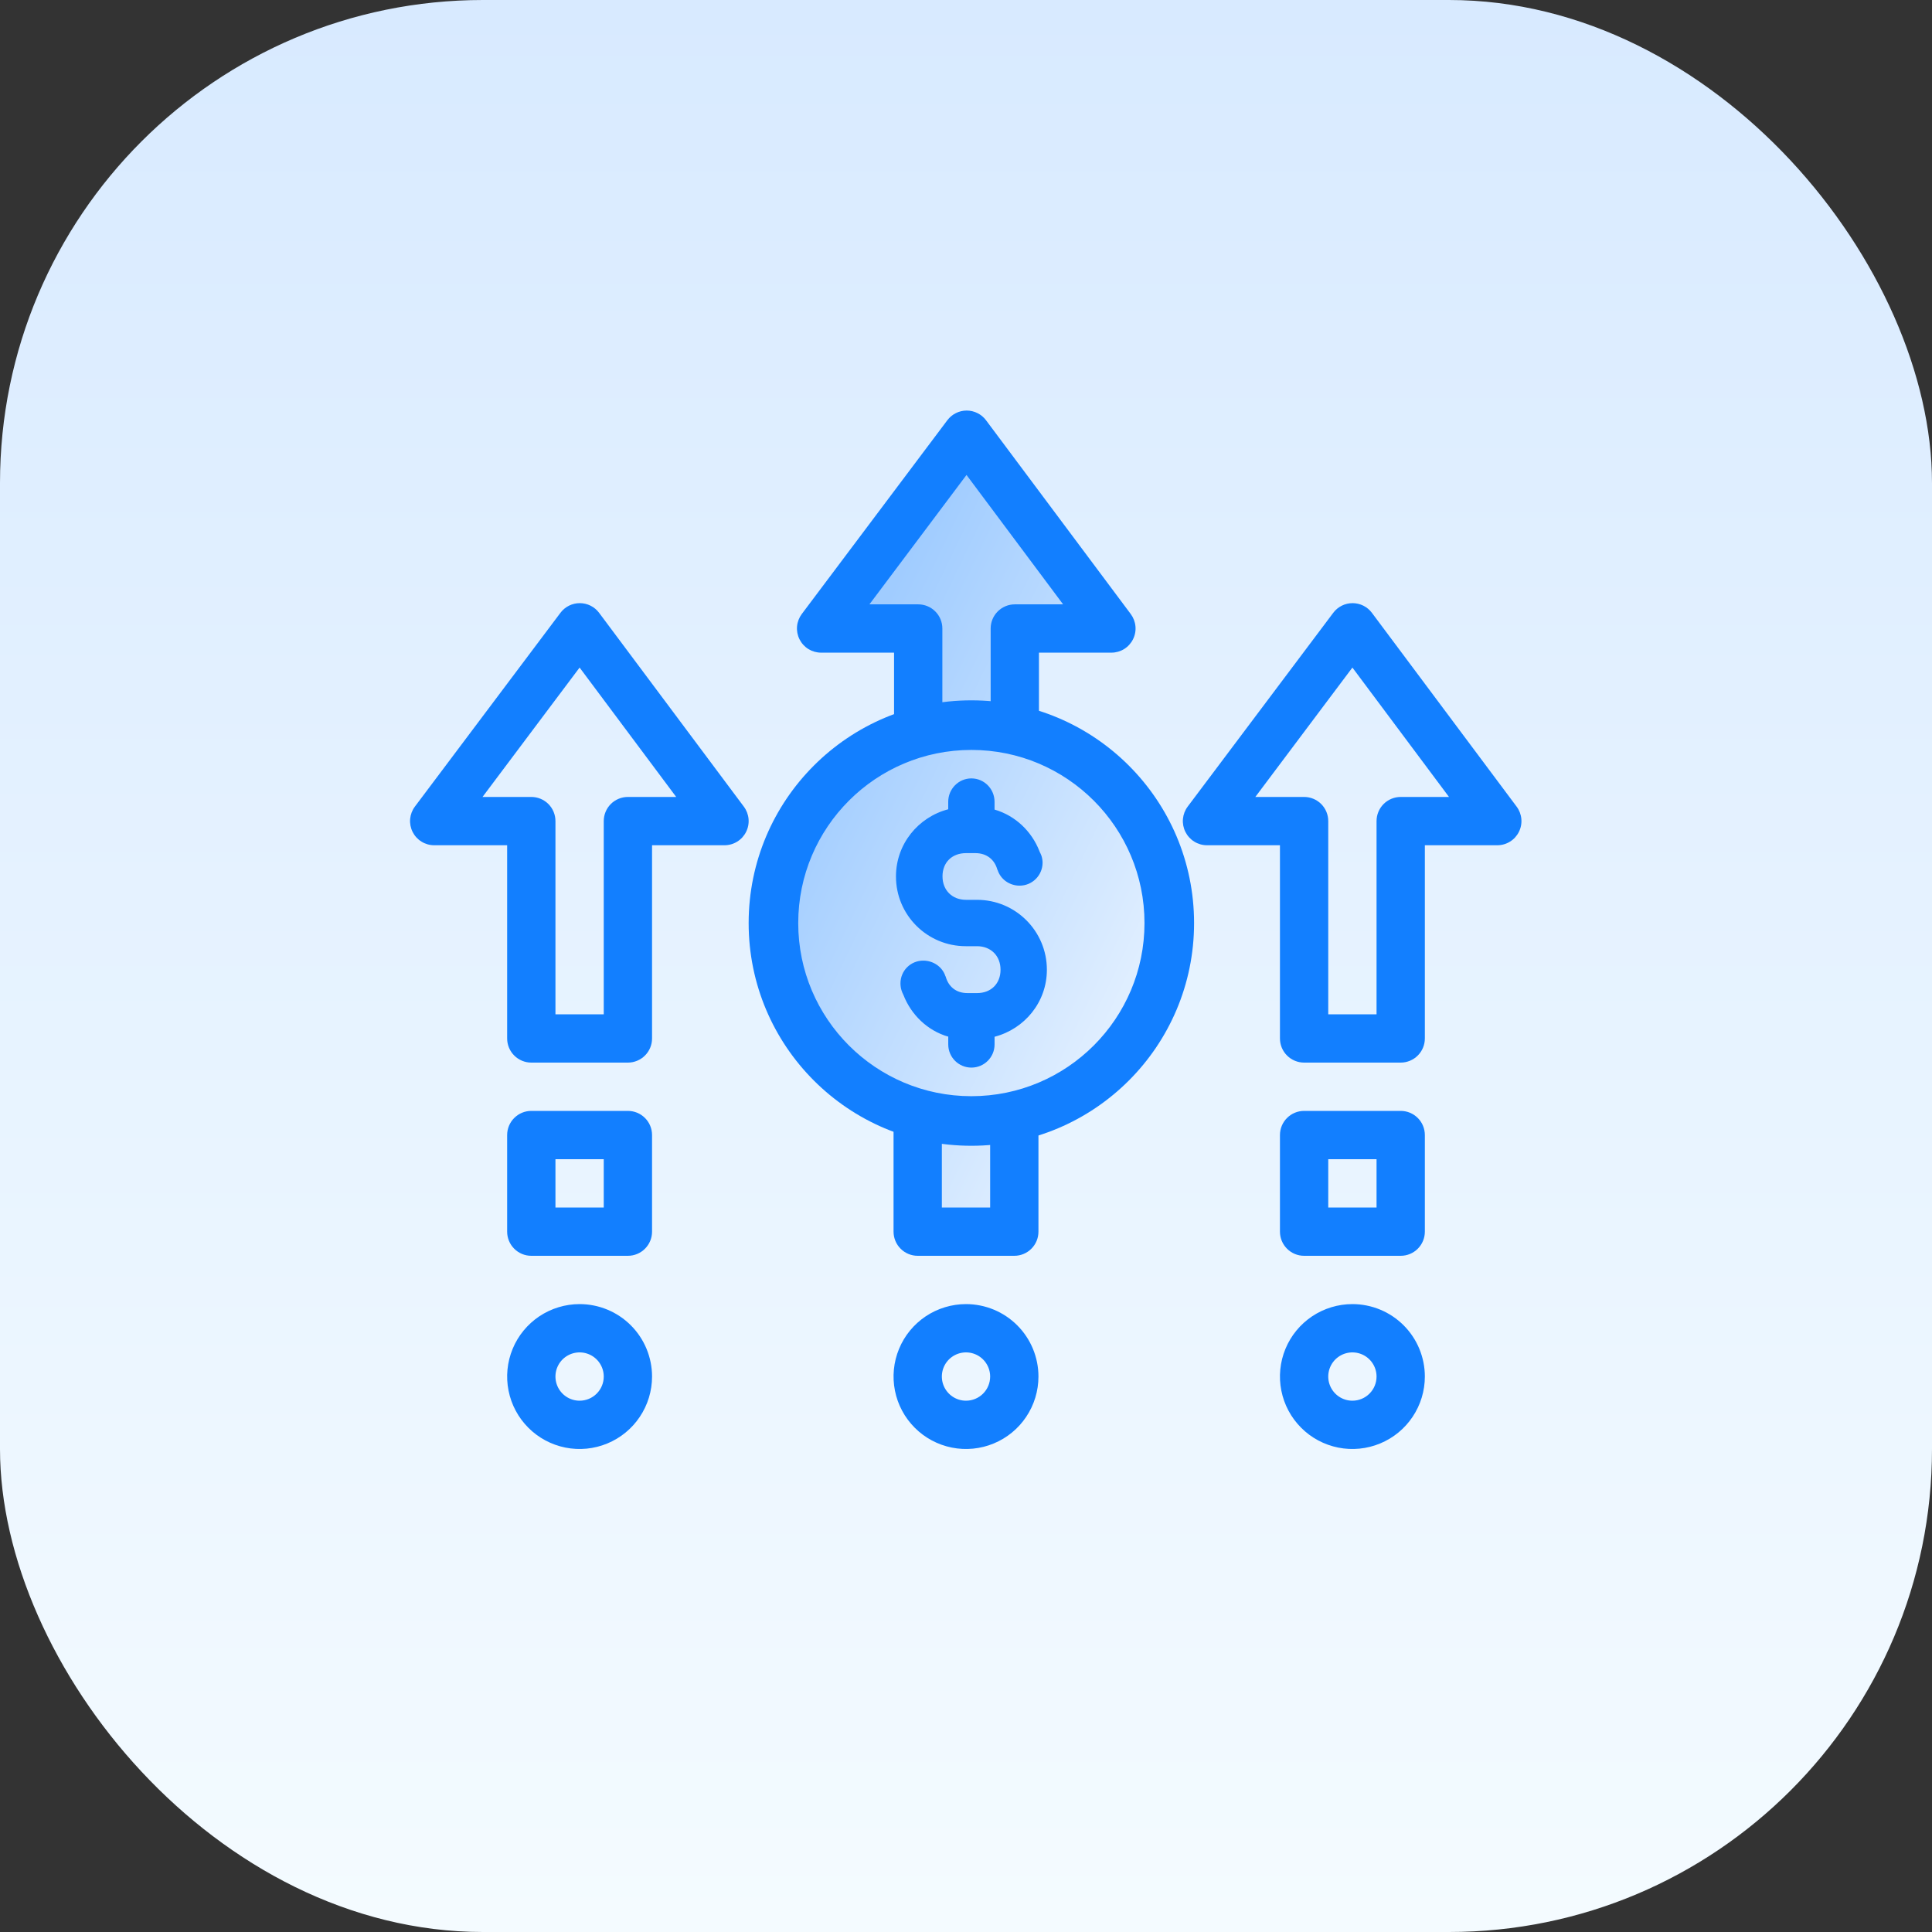
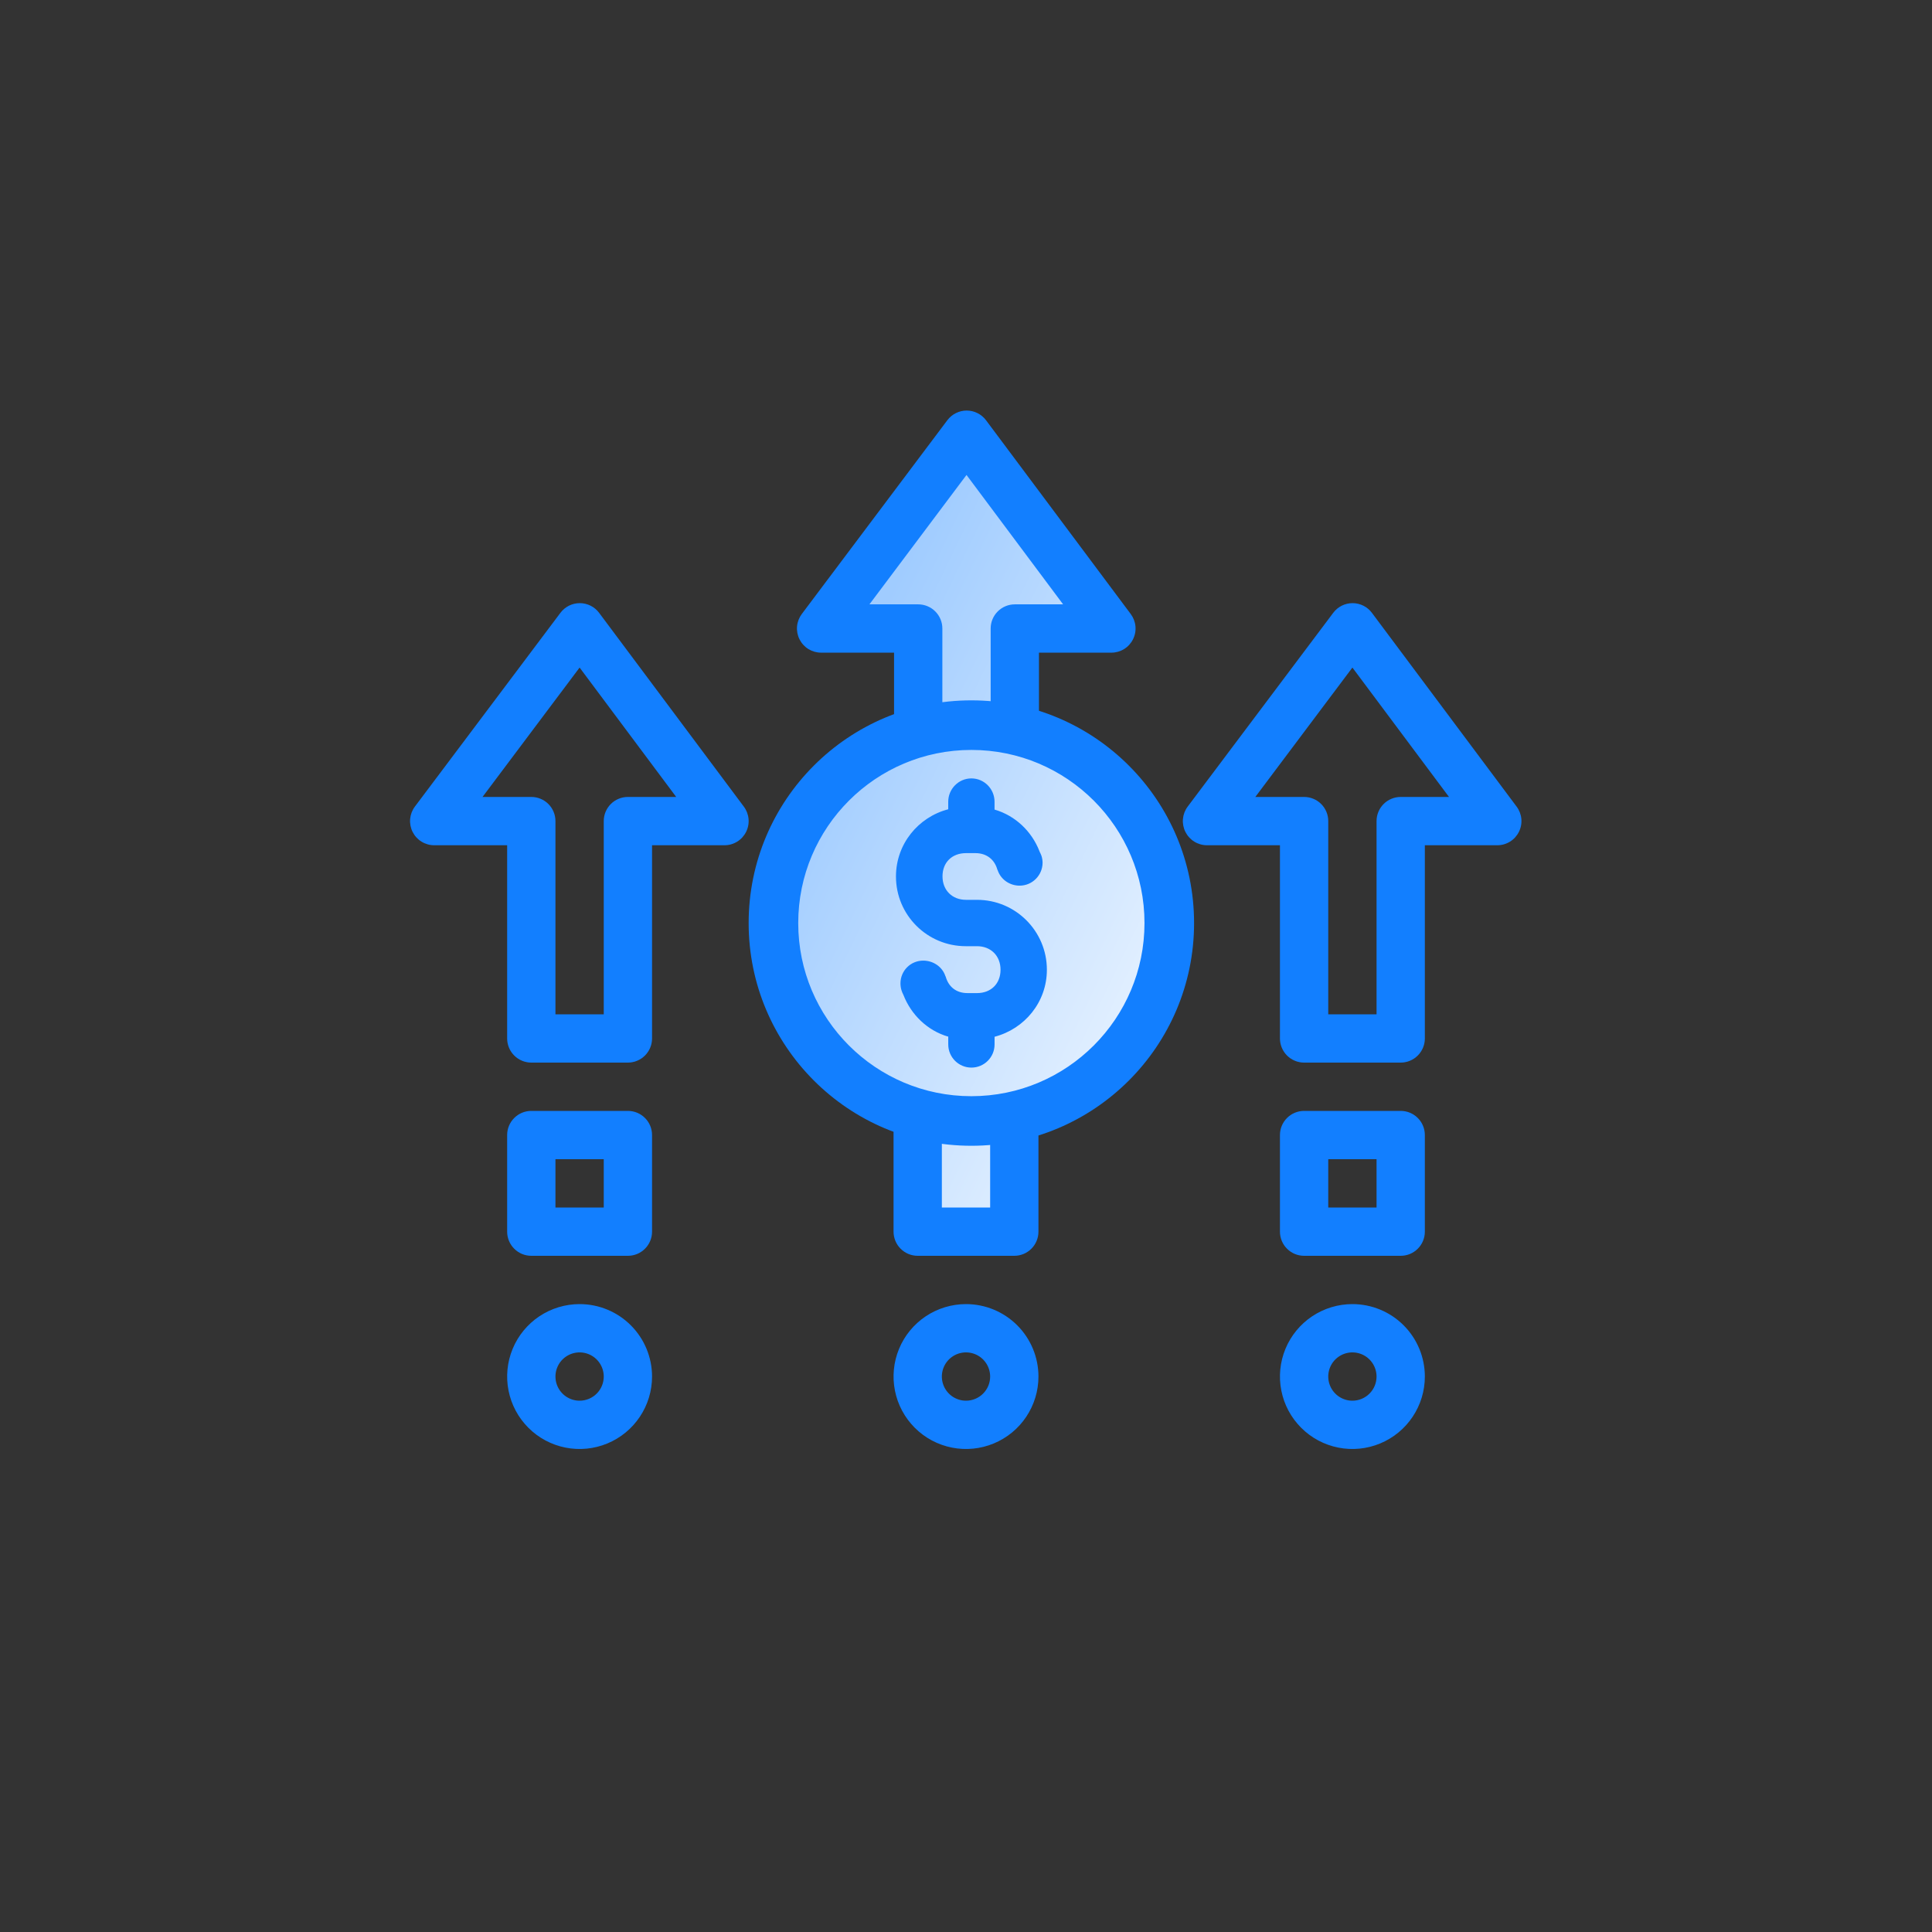
<svg xmlns="http://www.w3.org/2000/svg" width="80" height="80" viewBox="0 0 80 80" fill="none">
  <rect x="0" y="0" width="80" height="80" fill="#333333" stroke="none" />
-   <rect width="80" height="80" rx="20" fill="url(#paint0_linear_3837_799)" />
  <path fill-rule="evenodd" clip-rule="evenodd" d="M37.333 30.455V25.526H34L40 18L46 25.526H42.667V30.455C45.774 31.553 48 34.517 48 38C48 41.483 45.774 44.447 42.667 45.545V51H37.333V45.545C34.226 44.447 32 41.483 32 38C32 34.517 34.226 31.553 37.333 30.455Z" fill="url(#paint1_linear_3837_799)" />
  <path fill-rule="evenodd" clip-rule="evenodd" d="M40.828 17.4C40.735 17.276 40.614 17.175 40.475 17.106C40.336 17.036 40.183 17 40.028 17C39.873 17 39.72 17.036 39.581 17.106C39.442 17.175 39.321 17.276 39.228 17.4L33.2 25.425C33.089 25.574 33.021 25.75 33.004 25.935C32.987 26.12 33.023 26.306 33.106 26.472C33.189 26.638 33.316 26.778 33.474 26.876C33.632 26.973 33.814 27.025 34 27.025H37.021V30.573C37.652 30.32 38.323 30.145 39.021 30.059V26.025C39.021 25.76 38.916 25.505 38.728 25.318C38.541 25.13 38.286 25.025 38.021 25.025H36.001L40.021 19.667L44.021 25.025H42.021C41.756 25.025 41.501 25.13 41.314 25.318C41.126 25.505 41.021 25.76 41.021 26.025V30.064C41.72 30.154 42.391 30.333 43.021 30.59V27.025H46.021C46.207 27.025 46.389 26.973 46.547 26.876C46.705 26.778 46.832 26.638 46.915 26.472C46.998 26.306 47.034 26.12 47.017 25.935C47 25.75 46.932 25.574 46.821 25.425L40.828 17.4ZM37 45.419V51C37 51.265 37.105 51.52 37.293 51.707C37.48 51.895 37.735 52 38 52H42C42.265 52 42.52 51.895 42.707 51.707C42.895 51.52 43 51.265 43 51V45.419C42.369 45.674 41.699 45.851 41 45.938V50H39V45.938C38.301 45.851 37.631 45.674 37 45.419ZM30.8 33.4L24.807 25.375C24.714 25.25 24.593 25.15 24.454 25.08C24.315 25.011 24.162 24.975 24.007 24.975C23.852 24.975 23.699 25.011 23.56 25.08C23.421 25.15 23.3 25.25 23.207 25.375L17.179 33.4C17.068 33.548 17 33.725 16.983 33.91C16.966 34.095 17.002 34.281 17.085 34.447C17.168 34.613 17.295 34.753 17.453 34.85C17.611 34.948 17.793 35 17.979 35H21V43C21 43.265 21.105 43.519 21.293 43.707C21.48 43.894 21.735 44 22 44H26C26.265 44 26.52 43.894 26.707 43.707C26.895 43.519 27 43.265 27 43V35H30C30.186 35 30.368 34.948 30.526 34.85C30.684 34.753 30.811 34.613 30.894 34.447C30.977 34.281 31.013 34.095 30.996 33.91C30.979 33.725 30.911 33.548 30.8 33.4ZM26 33C25.735 33 25.48 33.105 25.293 33.292C25.105 33.48 25 33.734 25 34V42H23V34C23 33.734 22.895 33.48 22.707 33.292C22.52 33.105 22.265 33 22 33H19.98L24 27.642L28 33H26ZM56.807 25.375C56.714 25.25 56.593 25.15 56.454 25.08C56.315 25.011 56.162 24.975 56.007 24.975C55.852 24.975 55.699 25.011 55.56 25.08C55.421 25.15 55.3 25.25 55.207 25.375L49.179 33.4C49.068 33.548 49 33.725 48.983 33.91C48.966 34.095 49.002 34.281 49.085 34.447C49.168 34.613 49.295 34.753 49.453 34.85C49.611 34.948 49.793 35 49.979 35H53V36.5V43C53 43.265 53.105 43.519 53.293 43.707C53.48 43.894 53.735 44 54 44H58C58.265 44 58.52 43.894 58.707 43.707C58.895 43.519 59 43.265 59 43V35H62C62.186 35 62.368 34.948 62.526 34.85C62.684 34.753 62.811 34.613 62.894 34.447C62.977 34.281 63.013 34.095 62.996 33.91C62.979 33.725 62.911 33.548 62.8 33.4L56.807 25.375ZM58 33C57.735 33 57.48 33.105 57.293 33.292C57.105 33.48 57 33.734 57 34V42H55V34C55 33.734 54.895 33.48 54.707 33.292C54.52 33.105 54.265 33 54 33H51.98L56 27.642L60 33H58ZM56 54C55.407 54 54.827 54.176 54.333 54.505C53.84 54.835 53.455 55.303 53.228 55.852C53.001 56.4 52.942 57.003 53.058 57.585C53.173 58.167 53.459 58.701 53.879 59.121C54.298 59.541 54.833 59.826 55.415 59.942C55.997 60.058 56.6 59.998 57.148 59.771C57.696 59.544 58.165 59.16 58.494 58.666C58.824 58.173 59 57.593 59 57C59 56.204 58.684 55.441 58.121 54.878C57.559 54.316 56.796 54 56 54ZM56 58C55.802 58 55.609 57.941 55.444 57.831C55.28 57.721 55.152 57.565 55.076 57.382C55 57.2 54.981 56.998 55.019 56.804C55.058 56.611 55.153 56.432 55.293 56.292C55.433 56.153 55.611 56.057 55.805 56.019C55.999 55.98 56.2 56 56.383 56.076C56.565 56.151 56.722 56.28 56.831 56.444C56.941 56.608 57 56.802 57 57C57 57.265 56.895 57.519 56.707 57.707C56.52 57.894 56.265 58 56 58ZM40 54C39.407 54 38.827 54.176 38.333 54.505C37.84 54.835 37.455 55.303 37.228 55.852C37.001 56.4 36.942 57.003 37.058 57.585C37.173 58.167 37.459 58.701 37.879 59.121C38.298 59.541 38.833 59.826 39.415 59.942C39.997 60.058 40.6 59.998 41.148 59.771C41.696 59.544 42.165 59.16 42.494 58.666C42.824 58.173 43 57.593 43 57C43 56.204 42.684 55.441 42.121 54.878C41.559 54.316 40.796 54 40 54ZM40 58C39.802 58 39.609 57.941 39.444 57.831C39.28 57.721 39.152 57.565 39.076 57.382C39 57.2 38.981 56.998 39.019 56.804C39.058 56.611 39.153 56.432 39.293 56.292C39.433 56.153 39.611 56.057 39.805 56.019C39.999 55.98 40.2 56 40.383 56.076C40.565 56.151 40.722 56.28 40.831 56.444C40.941 56.608 41 56.802 41 57C41 57.265 40.895 57.519 40.707 57.707C40.52 57.894 40.265 58 40 58ZM24 54C23.407 54 22.827 54.176 22.333 54.505C21.84 54.835 21.455 55.303 21.228 55.852C21.001 56.4 20.942 57.003 21.058 57.585C21.173 58.167 21.459 58.701 21.879 59.121C22.298 59.541 22.833 59.826 23.415 59.942C23.997 60.058 24.6 59.998 25.148 59.771C25.696 59.544 26.165 59.16 26.494 58.666C26.824 58.173 27 57.593 27 57C27 56.204 26.684 55.441 26.121 54.878C25.559 54.316 24.796 54 24 54ZM24 58C23.802 58 23.609 57.941 23.444 57.831C23.28 57.721 23.152 57.565 23.076 57.382C23 57.2 22.981 56.998 23.019 56.804C23.058 56.611 23.153 56.432 23.293 56.292C23.433 56.153 23.611 56.057 23.805 56.019C23.999 55.98 24.2 56 24.383 56.076C24.565 56.151 24.722 56.28 24.831 56.444C24.941 56.608 25 56.802 25 57C25 57.265 24.895 57.519 24.707 57.707C24.52 57.894 24.265 58 24 58ZM22 46H26C26.265 46 26.52 46.105 26.707 46.293C26.895 46.48 27 46.735 27 47V51C27 51.265 26.895 51.52 26.707 51.707C26.52 51.895 26.265 52 26 52H22C21.735 52 21.48 51.895 21.293 51.707C21.105 51.52 21 51.265 21 51V47C21 46.735 21.105 46.48 21.293 46.293C21.48 46.105 21.735 46 22 46ZM23 50H25V48H23V50ZM54 46H58C58.265 46 58.52 46.105 58.707 46.293C58.895 46.48 59 46.735 59 47V51C59 51.265 58.895 51.52 58.707 51.707C58.52 51.895 58.265 52 58 52H54C53.735 52 53.48 51.895 53.293 51.707C53.105 51.52 53 51.265 53 51V47C53 46.735 53.105 46.48 53.293 46.293C53.48 46.105 53.735 46 54 46ZM55 50H57V48H55V50Z" fill="#127FFF" />
  <path d="M40.223 29C35.13 28.999 31.001 33.127 31 38.22V38.221C30.999 43.314 35.127 47.443 40.22 47.444H40.223C45.316 47.444 49.444 43.315 49.444 38.222C49.444 33.128 45.315 29 40.223 29ZM40.223 31.053C44.182 31.053 47.391 34.262 47.391 38.221C47.391 42.18 44.182 45.39 40.223 45.391C36.264 45.391 33.053 42.183 33.053 38.224V38.222C33.053 34.262 36.264 31.052 40.223 31.053ZM40.223 32.232C39.692 32.232 39.264 32.669 39.264 33.199V33.51C38.022 33.834 37.1 34.949 37.1 36.293C37.1 37.892 38.395 39.18 39.993 39.18H40.022H40.432H40.455C41.03 39.18 41.43 39.579 41.43 40.155C41.43 40.731 41.037 41.122 40.455 41.122H40.209H40.061C39.584 41.122 39.27 40.849 39.157 40.433C39.155 40.43 39.152 40.428 39.149 40.425C39.021 40.029 38.64 39.777 38.229 39.777C37.706 39.777 37.286 40.197 37.286 40.72C37.287 40.814 37.299 40.916 37.331 41.013C37.35 41.066 37.375 41.139 37.409 41.199C37.73 42.019 38.399 42.672 39.257 42.924V42.914C39.26 42.915 39.262 42.913 39.265 42.914V43.248C39.265 43.778 39.695 44.207 40.224 44.207C40.753 44.207 41.183 43.778 41.183 43.248V42.93C42.425 42.606 43.349 41.498 43.349 40.155C43.349 38.556 42.054 37.26 40.456 37.26H40.433H40.023H40.002C39.427 37.26 39.027 36.863 39.027 36.287C39.027 35.711 39.419 35.326 40.002 35.326H40.24H40.388C40.865 35.326 41.187 35.601 41.3 36.015C41.302 36.018 41.305 36.02 41.308 36.023C41.435 36.418 41.809 36.673 42.22 36.673C42.745 36.673 43.171 36.245 43.171 35.72C43.17 35.626 43.155 35.529 43.124 35.435C43.105 35.382 43.076 35.318 43.048 35.265L43.04 35.242C42.719 34.422 42.046 33.777 41.19 33.525C41.187 33.524 41.185 33.526 41.182 33.525V33.199C41.182 32.669 40.755 32.232 40.223 32.232Z" fill="#127FFF" />
  <defs>
    <linearGradient id="paint0_linear_3837_799" x1="40" y1="0" x2="40" y2="80" gradientUnits="userSpaceOnUse">
      <stop stop-color="#D8EAFF" />
      <stop offset="1" stop-color="#F4FBFF" />
    </linearGradient>
    <linearGradient id="paint1_linear_3837_799" x1="40" y1="18" x2="61.533" y2="28.374" gradientUnits="userSpaceOnUse">
      <stop stop-color="#A0CCFF" />
      <stop offset="1" stop-color="white" />
    </linearGradient>
  </defs>
</svg>